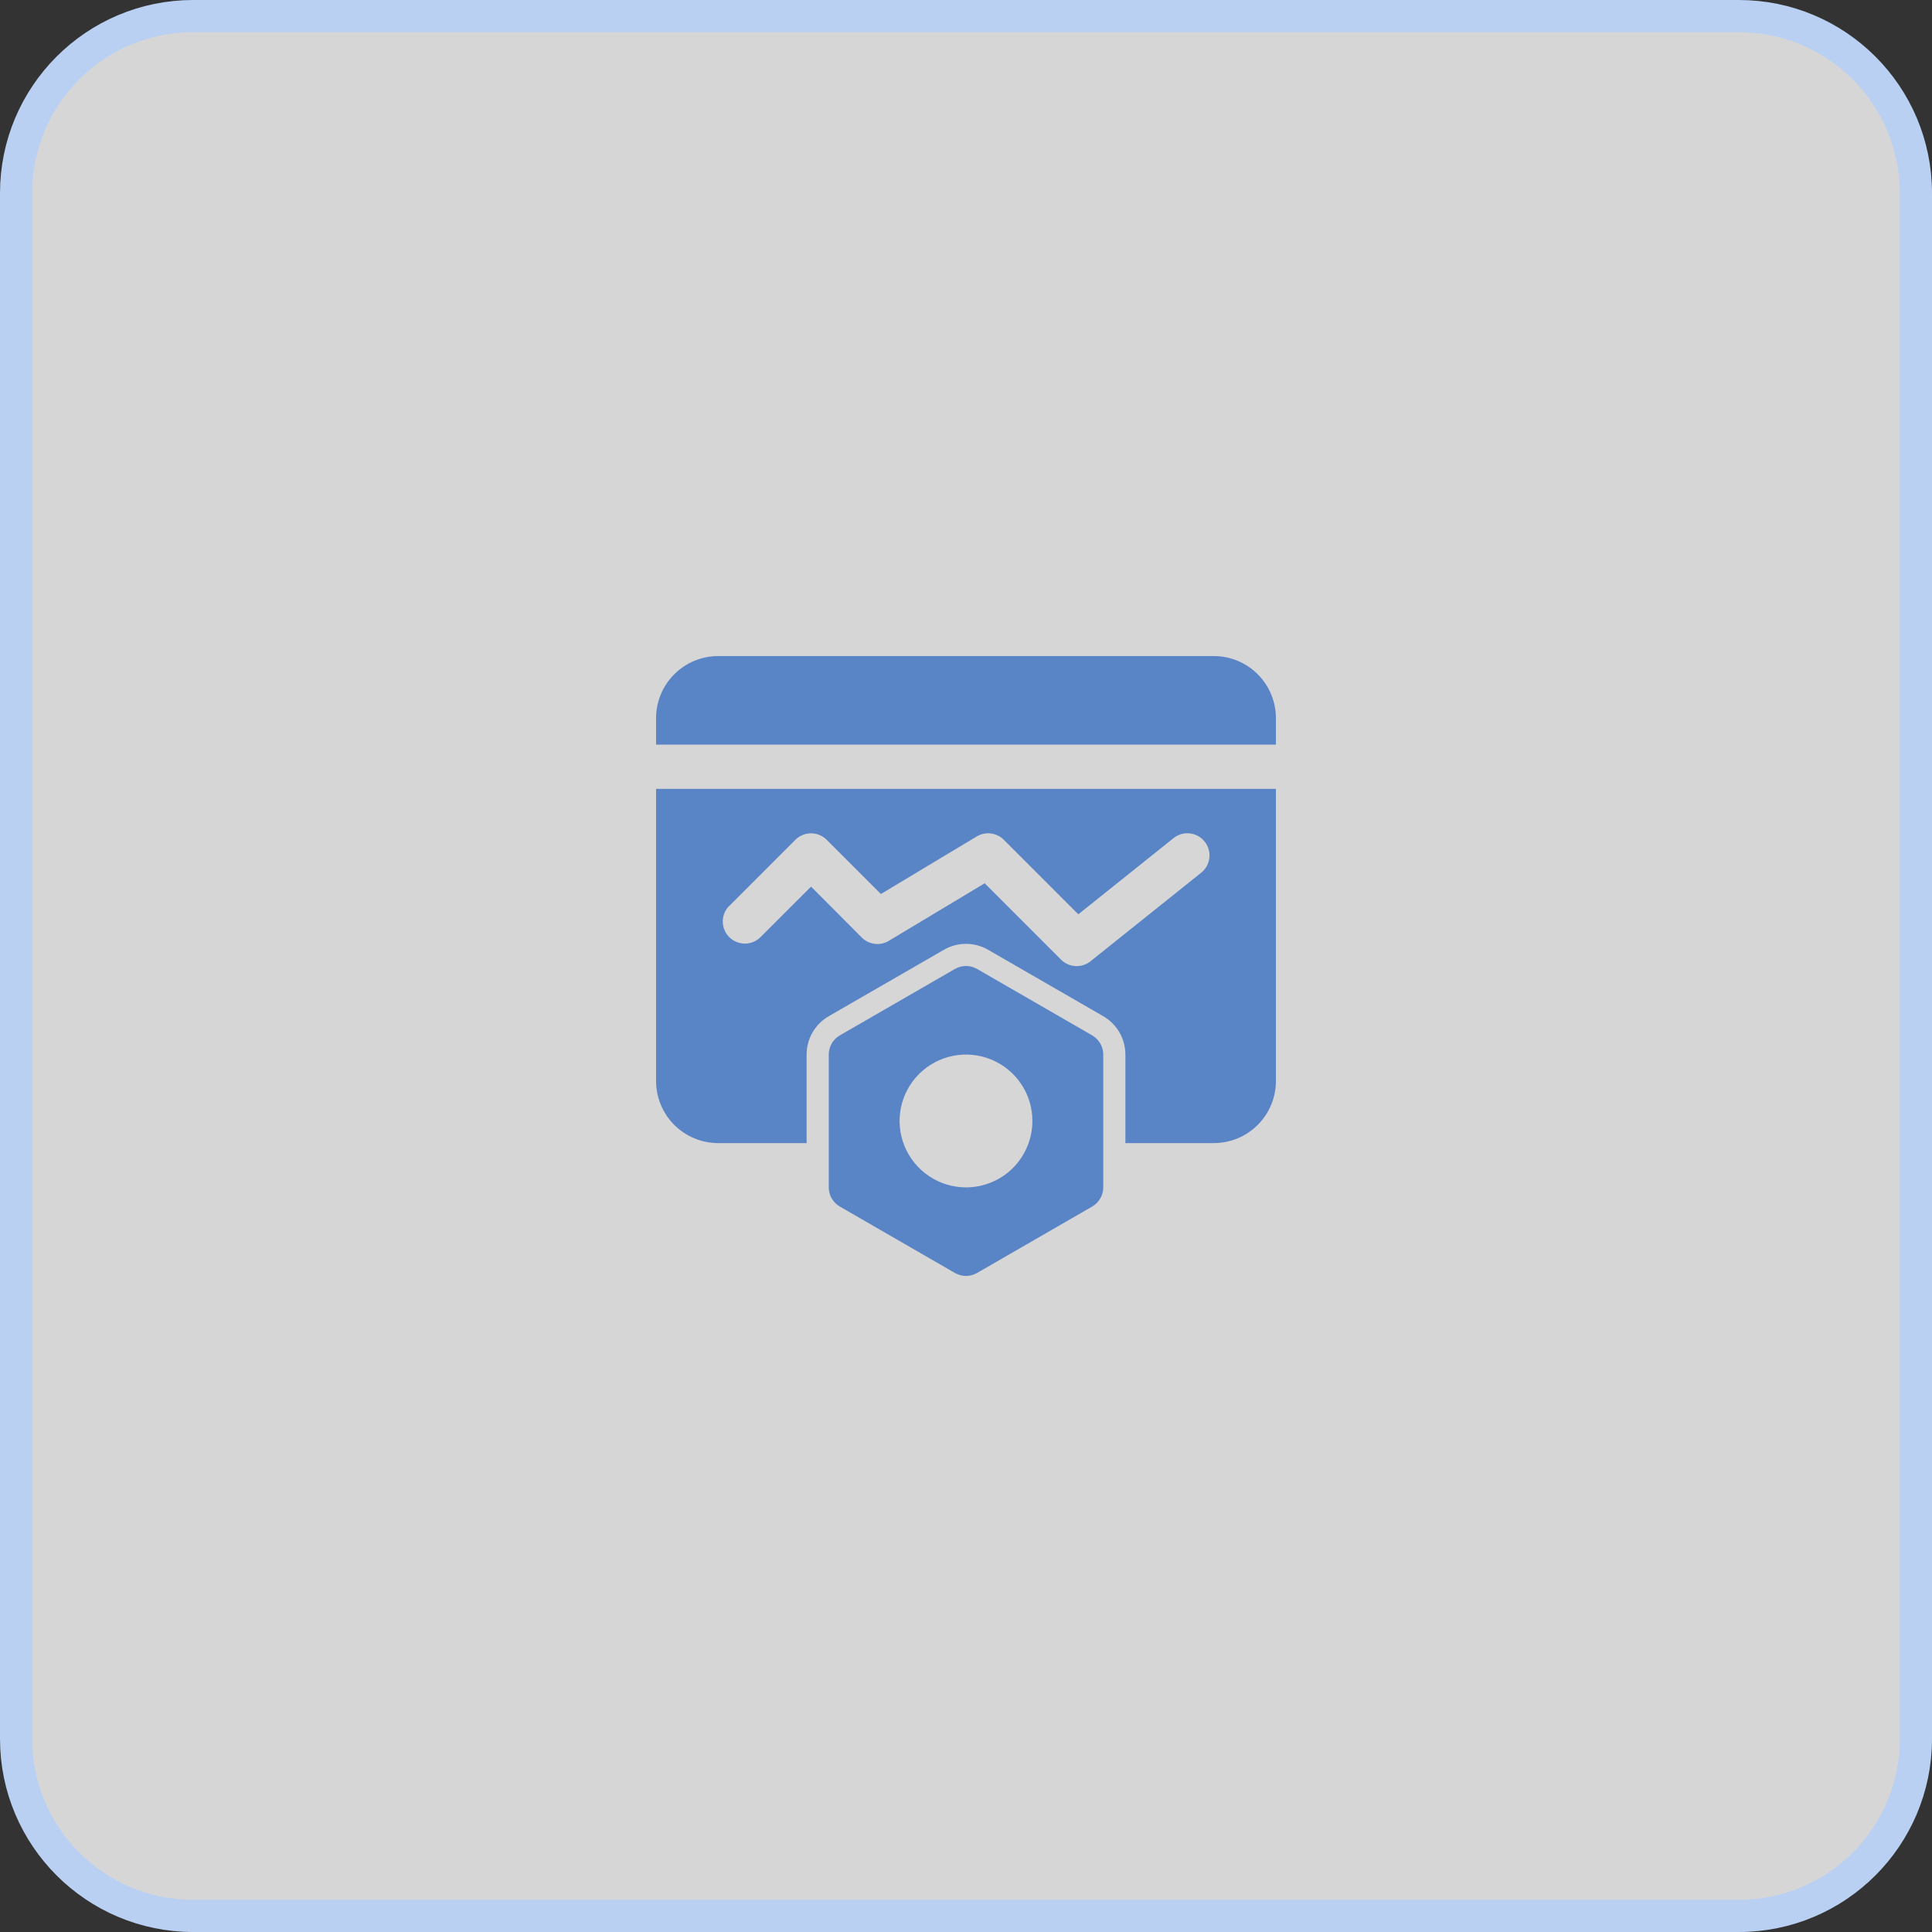
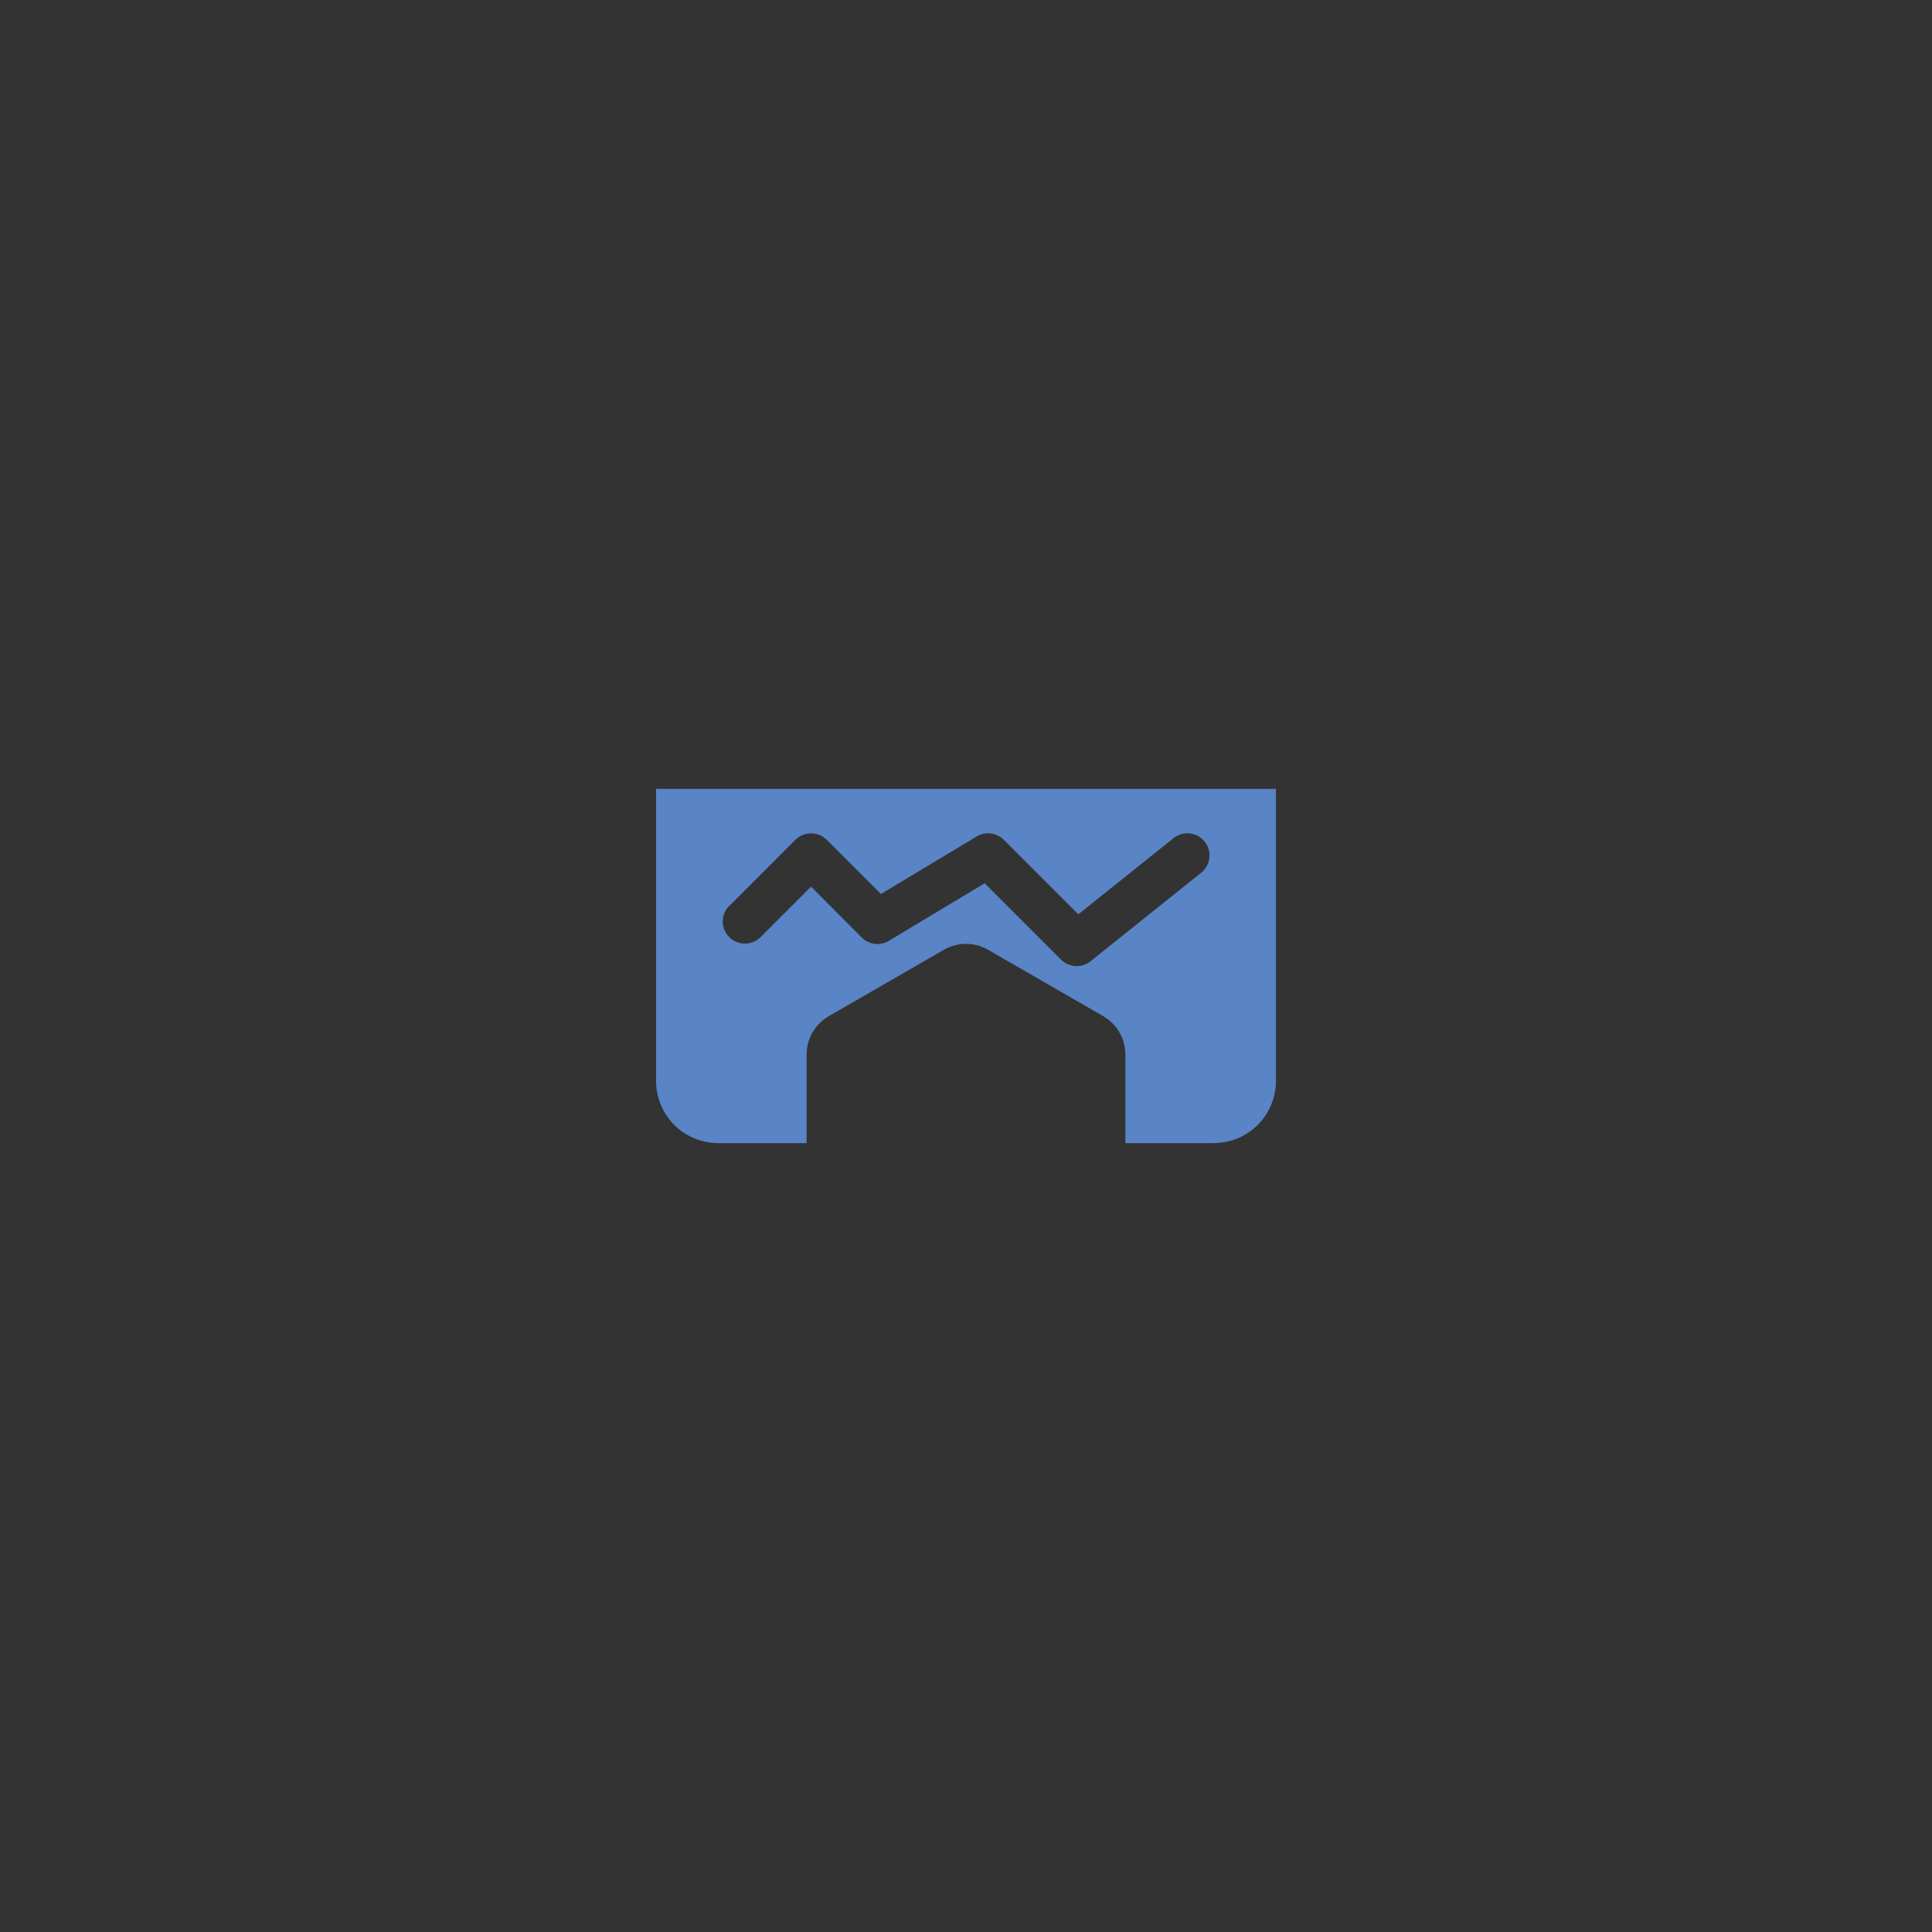
<svg xmlns="http://www.w3.org/2000/svg" width="60" height="60" viewBox="0 0 60 60" fill="none">
  <rect x="0" y="0" width="60" height="60" fill="#333333" stroke="none" />
  <g clip-path="url(#clip0_12482_273)">
-     <path d="M54 0.5H6C2.962 0.5 0.5 2.962 0.5 6V54C0.5 57.038 2.962 59.5 6 59.5H54C57.038 59.5 59.5 57.038 59.5 54V6C59.5 2.962 57.038 0.5 54 0.5Z" fill="white" fill-opacity="0.8" stroke="#BAD0F3" />
-     <path d="M33.919 32.155L30.344 30.092C30.239 30.032 30.121 30 30 30C29.879 30 29.761 30.032 29.656 30.092L26.081 32.155C25.977 32.215 25.89 32.302 25.83 32.406C25.769 32.511 25.738 32.629 25.738 32.75V36.875C25.738 36.996 25.769 37.114 25.83 37.219C25.89 37.323 25.977 37.41 26.081 37.47L29.656 39.533C29.761 39.593 29.879 39.625 30 39.625C30.121 39.625 30.239 39.593 30.344 39.533L33.919 37.47C34.023 37.41 34.11 37.323 34.17 37.219C34.231 37.114 34.263 36.996 34.263 36.875V32.75C34.263 32.629 34.231 32.511 34.17 32.406C34.11 32.302 34.023 32.215 33.919 32.155ZM30 36.875C29.592 36.875 29.193 36.754 28.854 36.527C28.515 36.301 28.251 35.979 28.095 35.602C27.938 35.225 27.898 34.81 27.977 34.41C28.057 34.01 28.253 33.642 28.542 33.354C28.83 33.066 29.198 32.869 29.598 32.79C29.998 32.71 30.413 32.751 30.789 32.907C31.166 33.063 31.488 33.327 31.715 33.667C31.942 34.006 32.062 34.405 32.062 34.812C32.062 35.359 31.845 35.884 31.459 36.271C31.072 36.658 30.547 36.875 30 36.875Z" fill="#5984C6" />
-     <path d="M37.7 20.375H22.3C21.79 20.376 21.301 20.579 20.94 20.94C20.579 21.301 20.376 21.79 20.375 22.3V23.125H39.625V22.3C39.624 21.79 39.42 21.301 39.06 20.94C38.699 20.579 38.21 20.376 37.7 20.375Z" fill="#5984C6" />
    <path d="M20.375 33.575C20.376 34.085 20.579 34.574 20.94 34.935C21.301 35.295 21.79 35.499 22.3 35.5H25.05V32.75C25.05 32.509 25.113 32.272 25.234 32.062C25.355 31.854 25.529 31.68 25.738 31.559L29.312 29.497C29.521 29.376 29.759 29.312 30 29.312C30.241 29.312 30.479 29.376 30.688 29.497L34.263 31.559C34.471 31.68 34.645 31.854 34.766 32.062C34.886 32.272 34.95 32.509 34.95 32.75V35.5H37.7C38.21 35.499 38.699 35.295 39.06 34.935C39.42 34.574 39.624 34.085 39.625 33.575V24.5H20.375V33.575ZM22.639 28.144L24.701 26.081C24.83 25.952 25.005 25.88 25.188 25.88C25.37 25.88 25.545 25.952 25.674 26.081L27.357 27.764L30.333 25.977C30.465 25.898 30.619 25.865 30.771 25.884C30.924 25.902 31.065 25.971 31.174 26.08L33.488 28.395L36.445 26.029C36.515 25.973 36.596 25.931 36.683 25.905C36.77 25.88 36.86 25.872 36.95 25.882C37.04 25.892 37.127 25.92 37.206 25.963C37.285 26.007 37.355 26.066 37.411 26.136C37.468 26.207 37.51 26.288 37.535 26.374C37.56 26.461 37.568 26.552 37.558 26.642C37.548 26.732 37.52 26.819 37.477 26.898C37.433 26.977 37.374 27.046 37.304 27.103L33.867 29.853C33.734 29.959 33.568 30.012 33.399 30.003C33.23 29.993 33.07 29.922 32.951 29.802L30.58 27.431L27.603 29.219C27.472 29.298 27.318 29.331 27.166 29.312C27.013 29.293 26.872 29.224 26.763 29.116L25.188 27.535L23.611 29.111C23.481 29.236 23.308 29.306 23.128 29.304C22.947 29.302 22.775 29.23 22.647 29.103C22.52 28.975 22.448 28.803 22.446 28.622C22.444 28.442 22.514 28.269 22.639 28.139V28.144Z" fill="#5984C6" />
  </g>
  <defs>
    <clipPath id="clip0_12482_273">
      <rect width="60" height="60" fill="white" />
    </clipPath>
  </defs>
</svg>